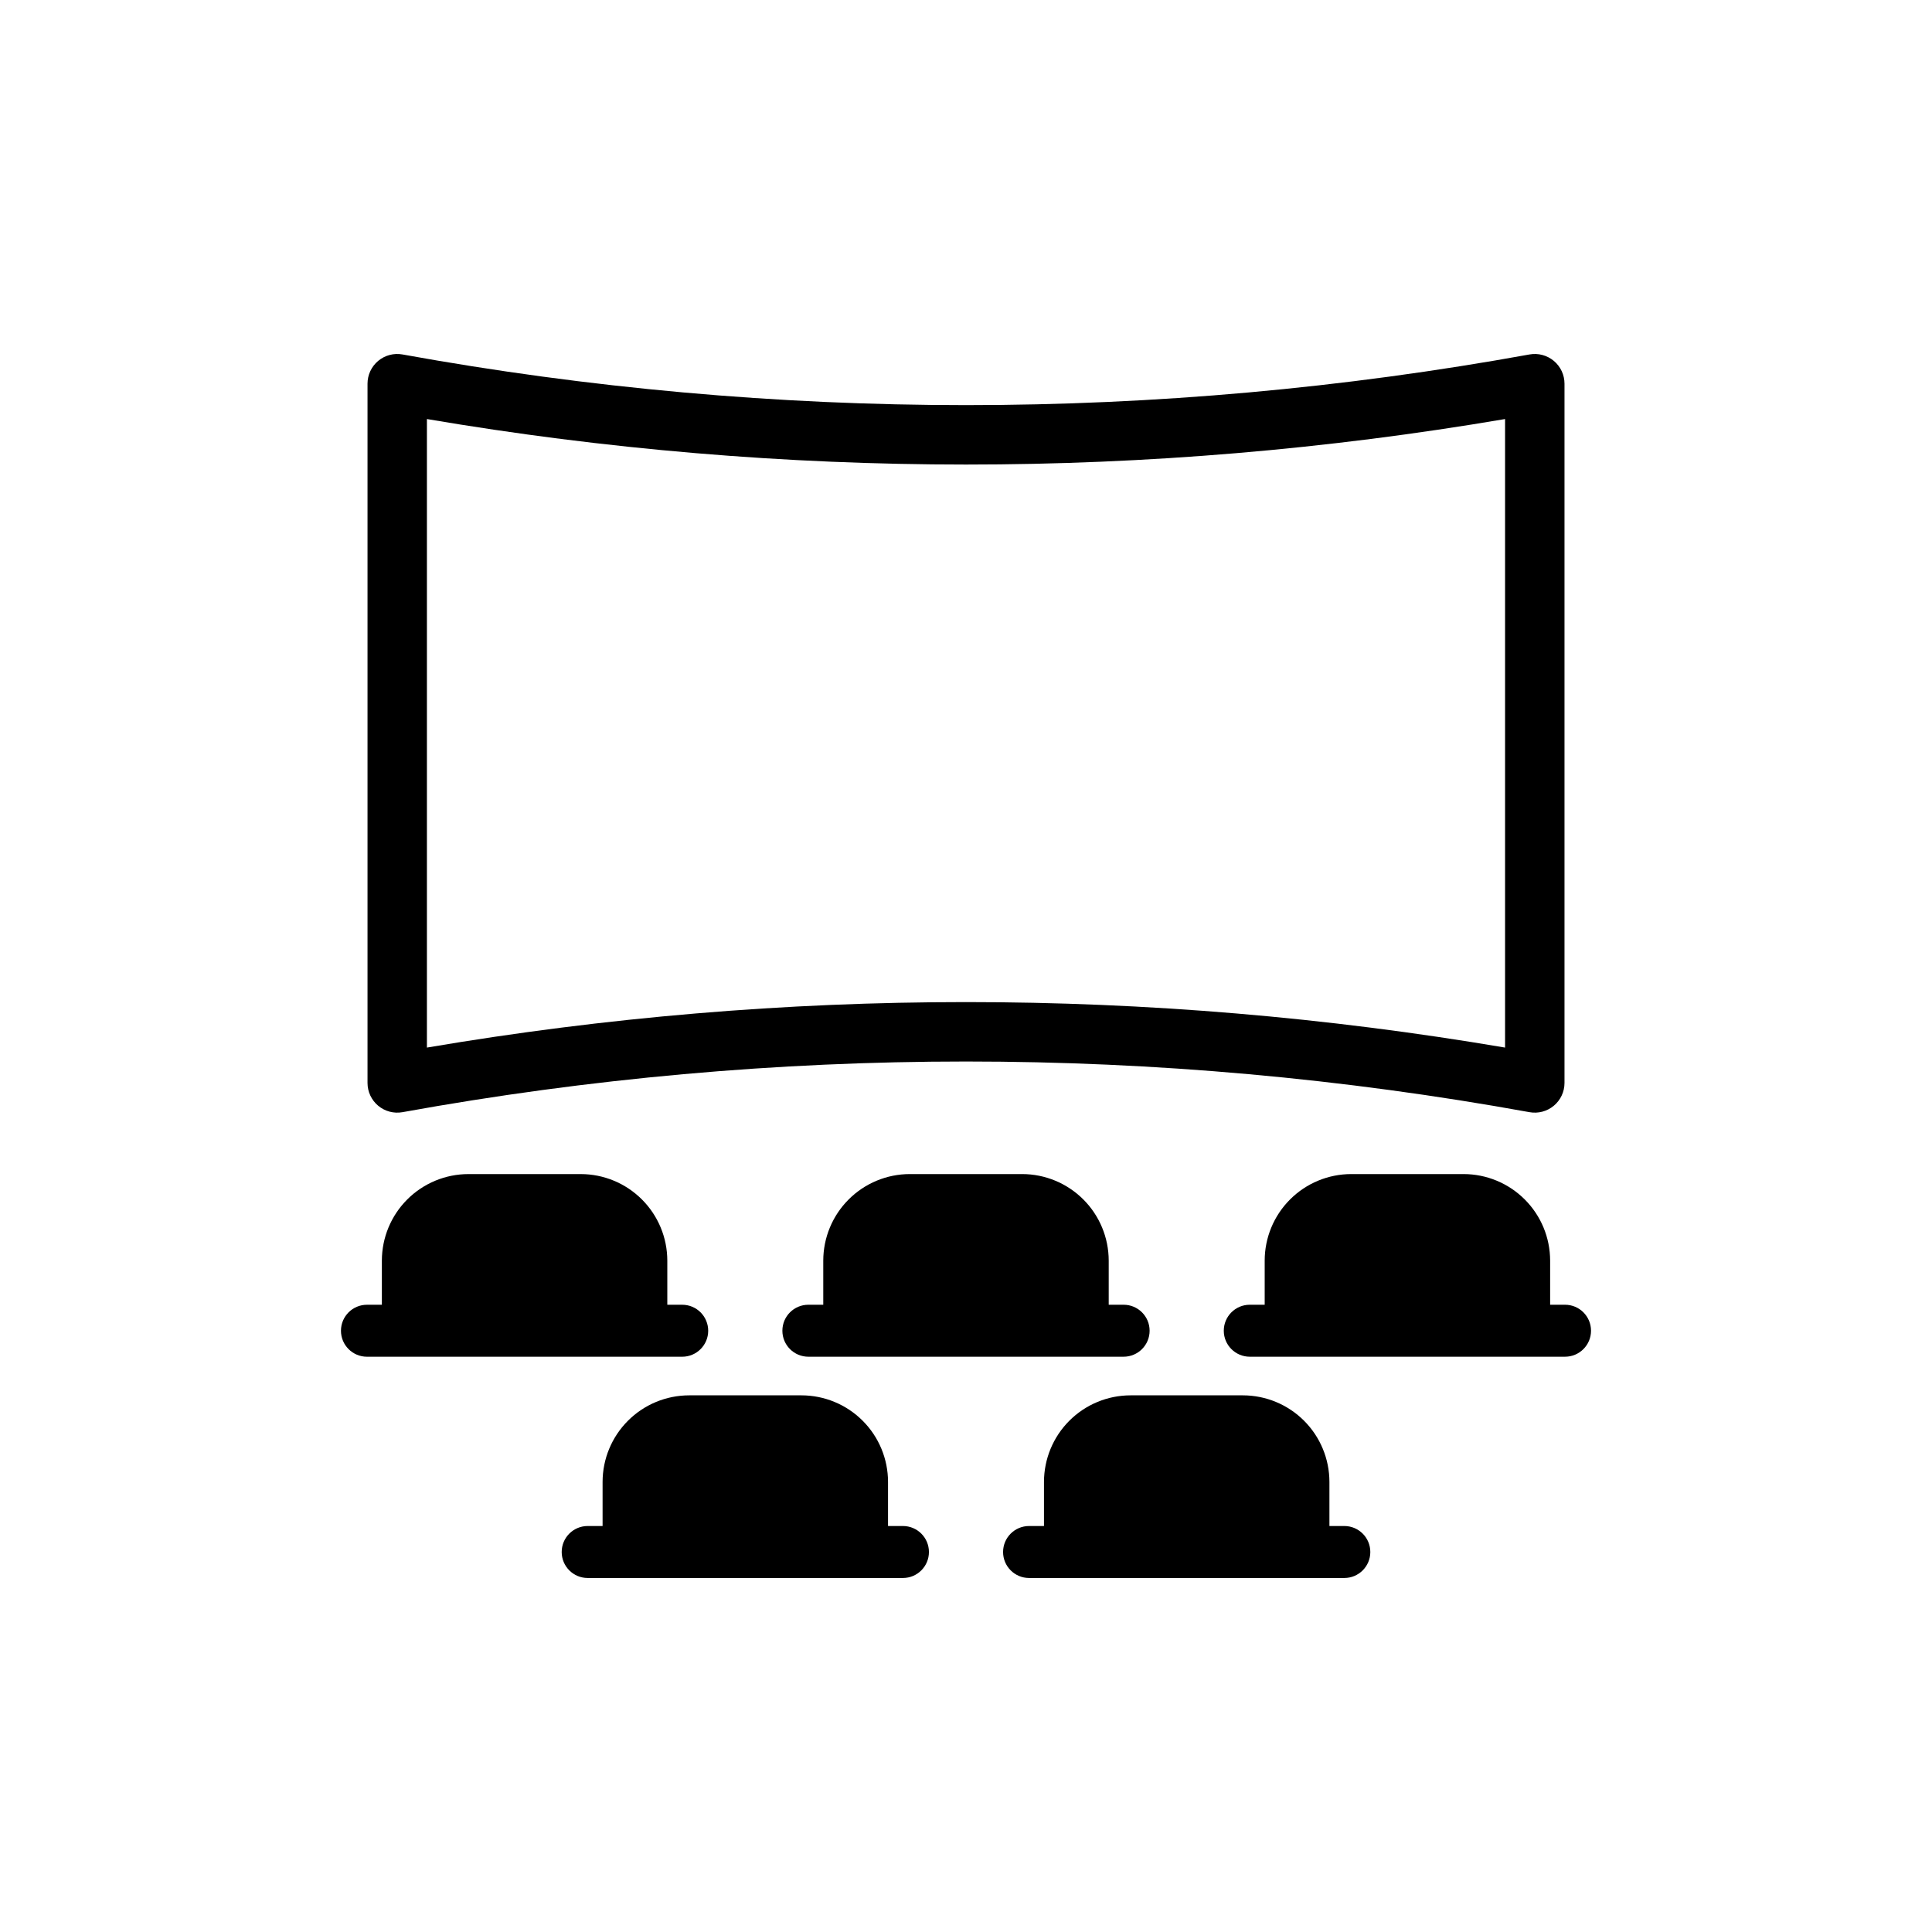
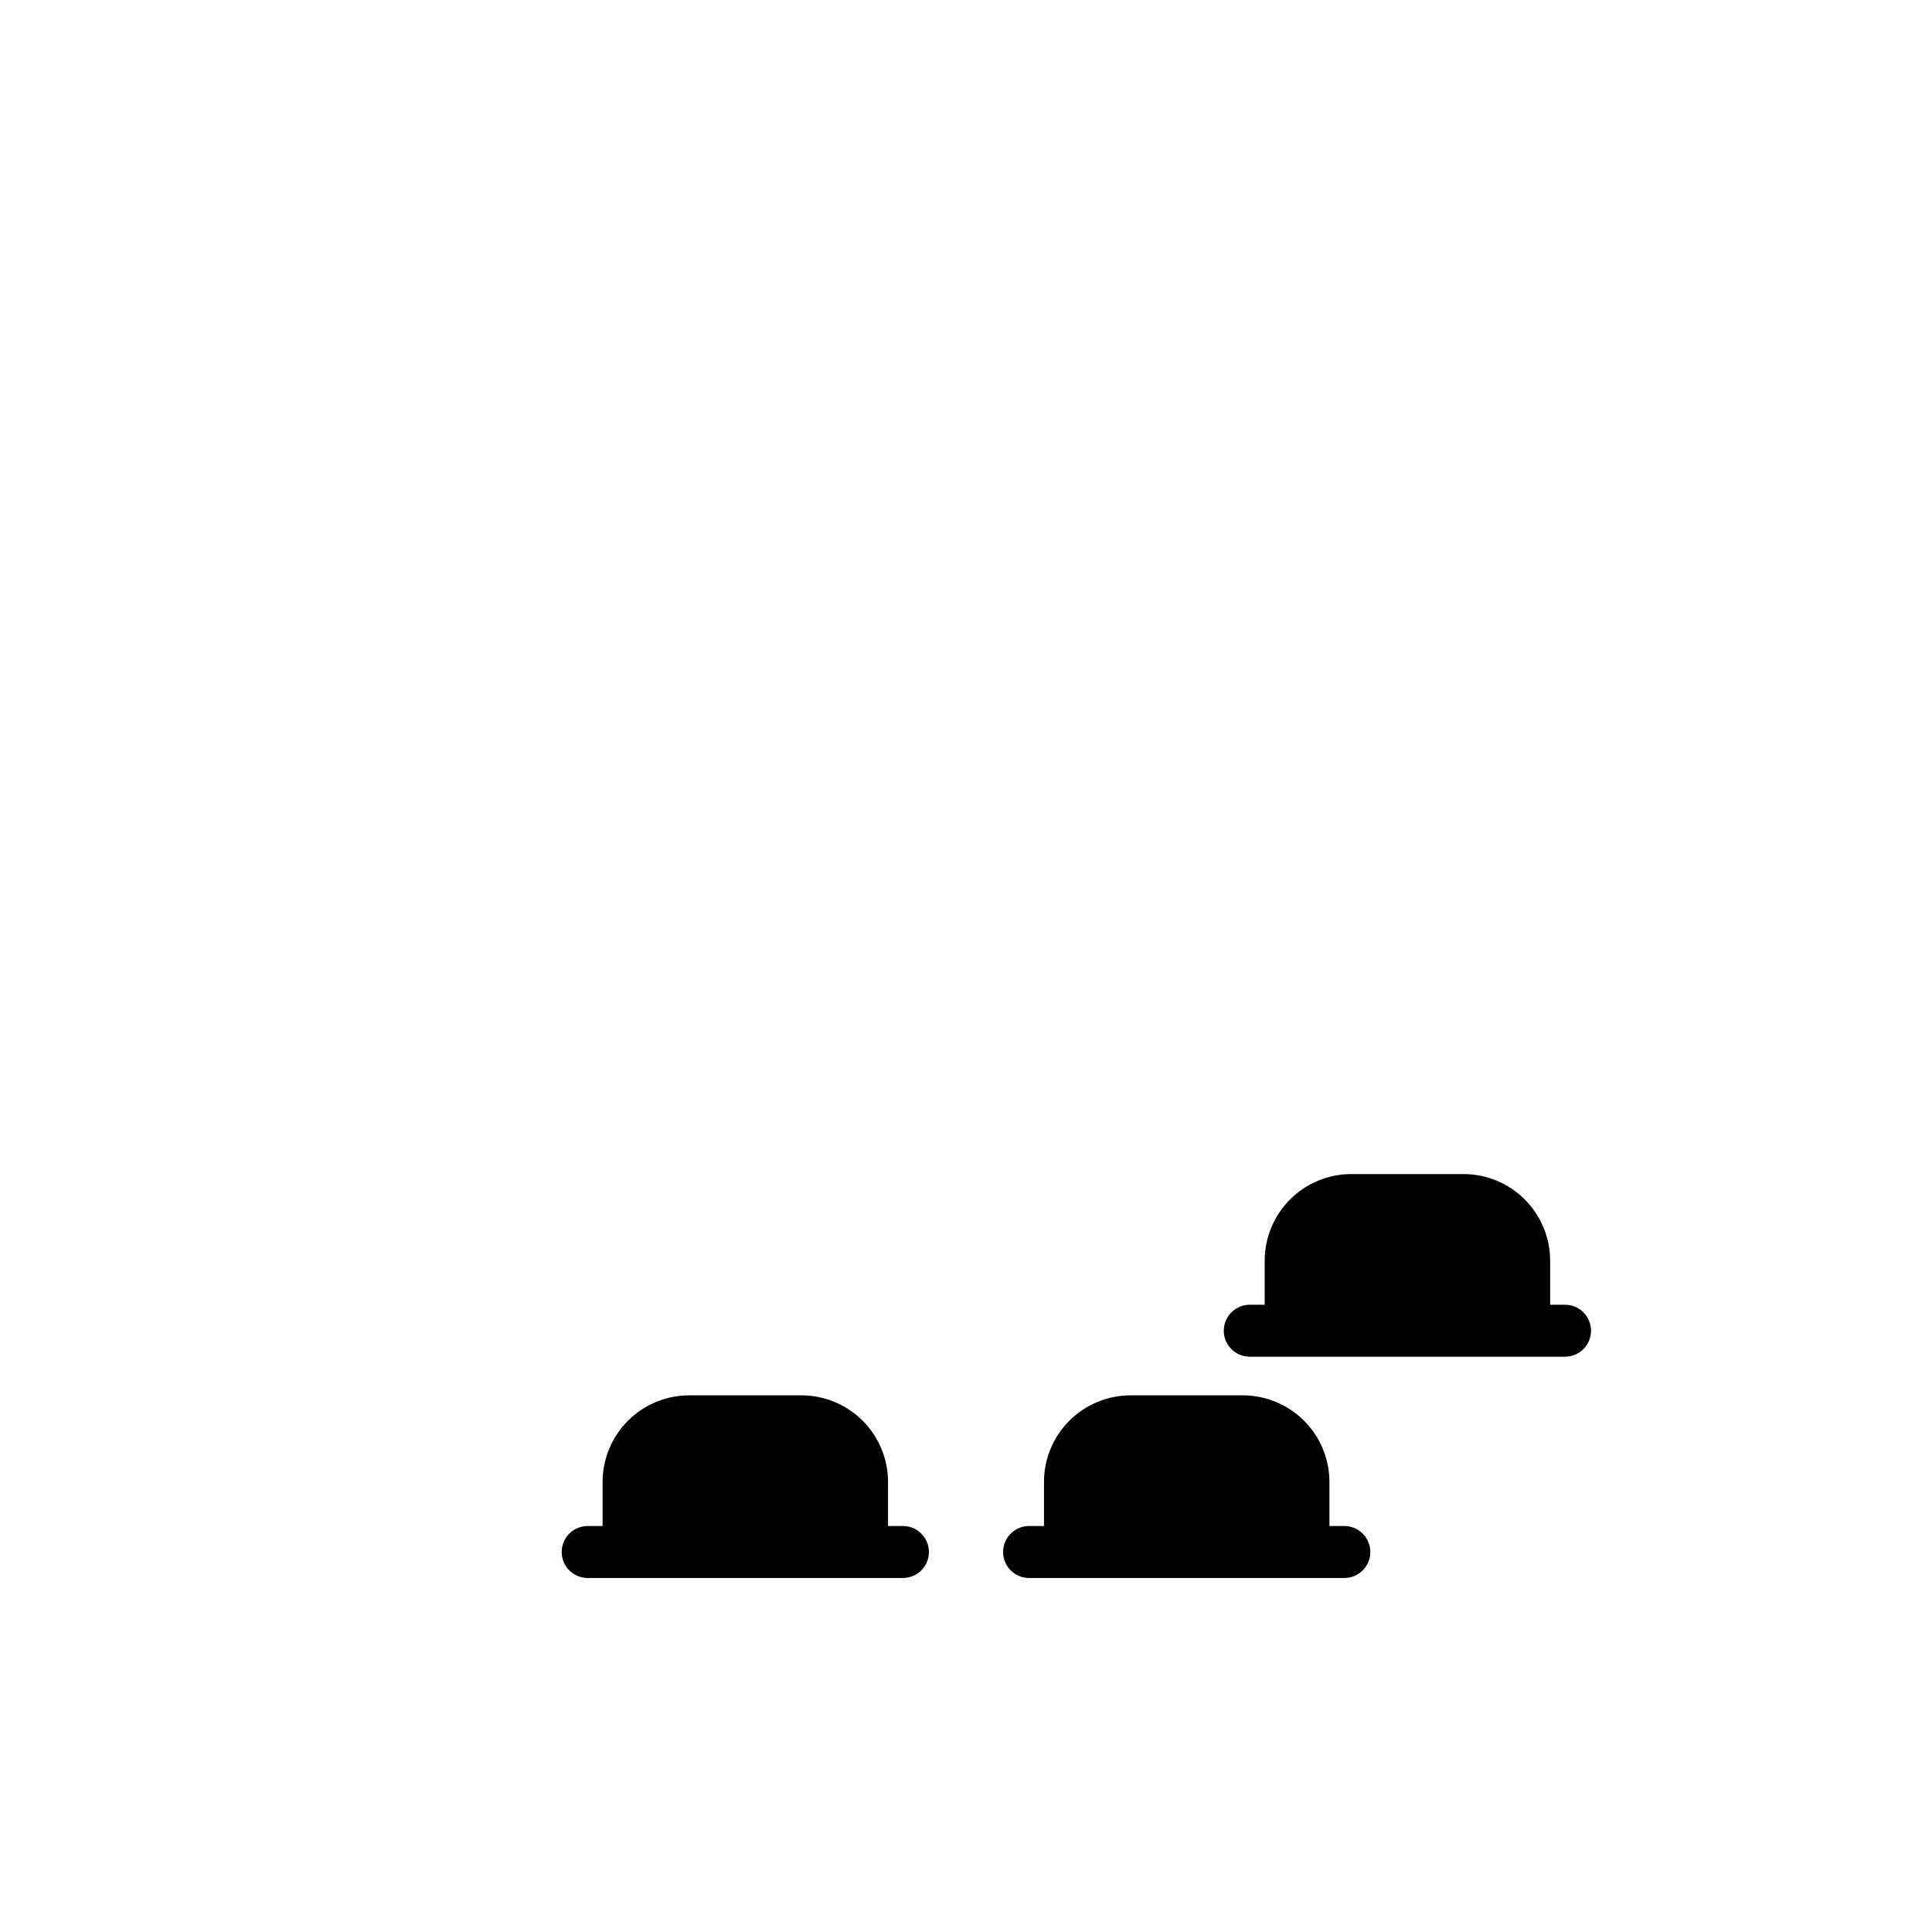
<svg xmlns="http://www.w3.org/2000/svg" fill="#000000" width="800px" height="800px" version="1.1" viewBox="144 144 512 512">
  <g>
-     <path d="m244.22 437.03c1.789 1.496 4.152 2.121 6.445 1.707 98.754-17.902 199.92-17.902 298.67 0 2.297 0.414 4.656-0.211 6.445-1.707 1.793-1.492 2.828-3.707 2.828-6.039v-185.31c0-2.332-1.035-4.543-2.828-6.039-1.789-1.496-4.148-2.121-6.445-1.707-98.75 17.902-199.91 17.902-298.67 0-2.293-0.414-4.656 0.211-6.445 1.707s-2.824 3.707-2.824 6.039v185.31c0 2.332 1.035 4.543 2.824 6.039zm12.918-181.98c94.562 16.078 191.16 16.078 285.72 0v166.57c-94.562-16.074-191.16-16.074-285.72 0z" />
-     <path d="m331.68 496.66c0-1.828-0.727-3.578-2.016-4.871-1.293-1.293-3.043-2.016-4.871-2.016h-3.949v-11.699c-0.008-6.078-2.426-11.906-6.727-16.203-4.297-4.301-10.125-6.719-16.207-6.727h-29.781c-6.078 0.008-11.906 2.426-16.207 6.727-4.297 4.297-6.715 10.125-6.723 16.203v11.695h-3.949v0.004c-3.805 0-6.891 3.082-6.891 6.887s3.086 6.887 6.891 6.887h83.543c3.805 0 6.887-3.082 6.887-6.887z" />
-     <path d="m414.89 455.14h-29.785c-6.078 0.008-11.906 2.426-16.203 6.727-4.301 4.297-6.719 10.125-6.727 16.203v11.695h-3.949v0.004c-3.805 0-6.887 3.082-6.887 6.887s3.082 6.887 6.887 6.887h83.543c3.805 0 6.891-3.082 6.891-6.887s-3.086-6.887-6.891-6.887h-3.949v-11.699c-0.008-6.078-2.426-11.906-6.723-16.203-4.301-4.301-10.129-6.719-16.207-6.727z" />
    <path d="m558.75 489.77h-3.949v-11.699c-0.008-6.078-2.426-11.906-6.727-16.203-4.297-4.301-10.125-6.719-16.207-6.727h-29.781c-6.078 0.008-11.91 2.426-16.207 6.727-4.301 4.297-6.719 10.125-6.723 16.207v11.695h-3.953c-3.801 0-6.887 3.082-6.887 6.887s3.086 6.887 6.887 6.887h83.547c3.805 0 6.887-3.082 6.887-6.887s-3.082-6.887-6.887-6.887z" />
    <path d="m383.29 548.41h-3.953v-11.695c-0.004-6.082-2.422-11.91-6.723-16.207-4.297-4.301-10.129-6.719-16.207-6.727h-29.781c-6.082 0.008-11.91 2.426-16.207 6.727-4.301 4.297-6.719 10.125-6.727 16.207v11.695h-3.949c-3.805 0-6.887 3.082-6.887 6.887 0 3.805 3.082 6.887 6.887 6.887h83.547c3.801 0 6.887-3.082 6.887-6.887 0-3.805-3.086-6.887-6.887-6.887z" />
    <path d="m500.26 548.41h-3.949v-11.695c-0.008-6.082-2.426-11.91-6.723-16.207-4.301-4.301-10.129-6.719-16.207-6.727h-29.785c-6.078 0.008-11.906 2.426-16.207 6.727-4.297 4.297-6.715 10.125-6.723 16.207v11.695h-3.949c-3.805 0-6.891 3.082-6.891 6.887 0 3.805 3.086 6.887 6.891 6.887h83.543c3.805 0 6.887-3.082 6.887-6.887 0-3.805-3.082-6.887-6.887-6.887z" />
  </g>
</svg>